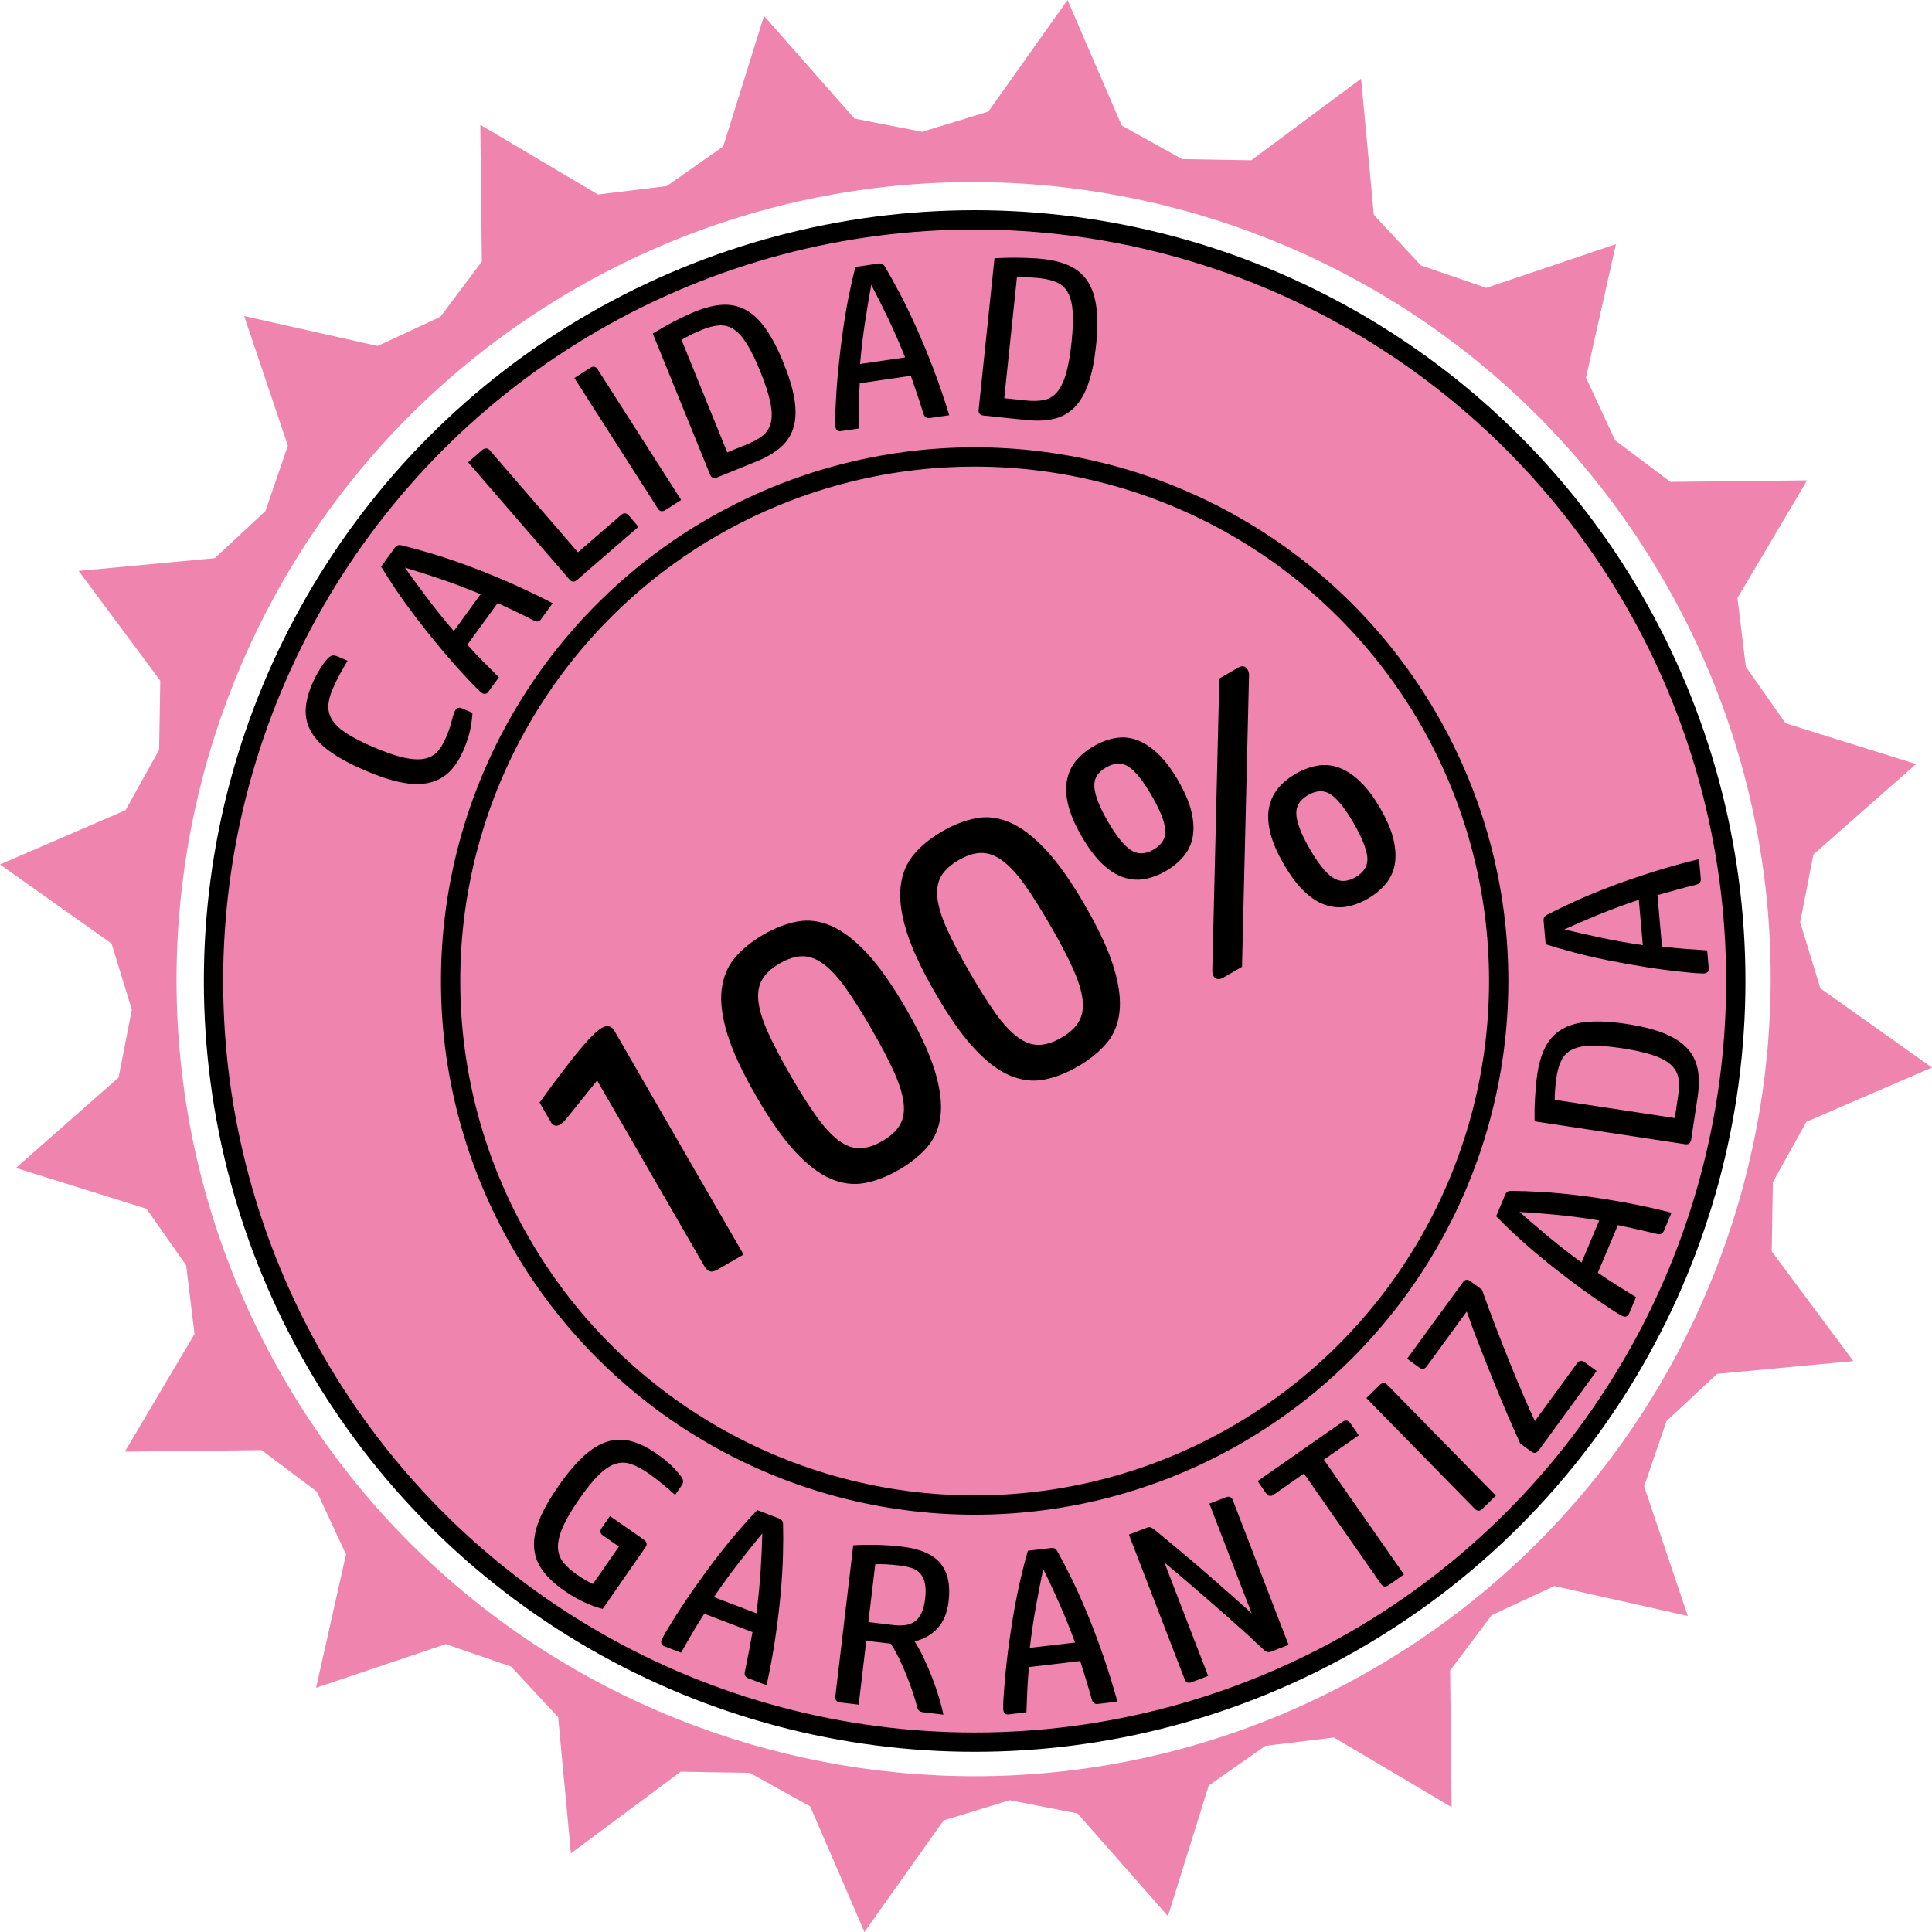
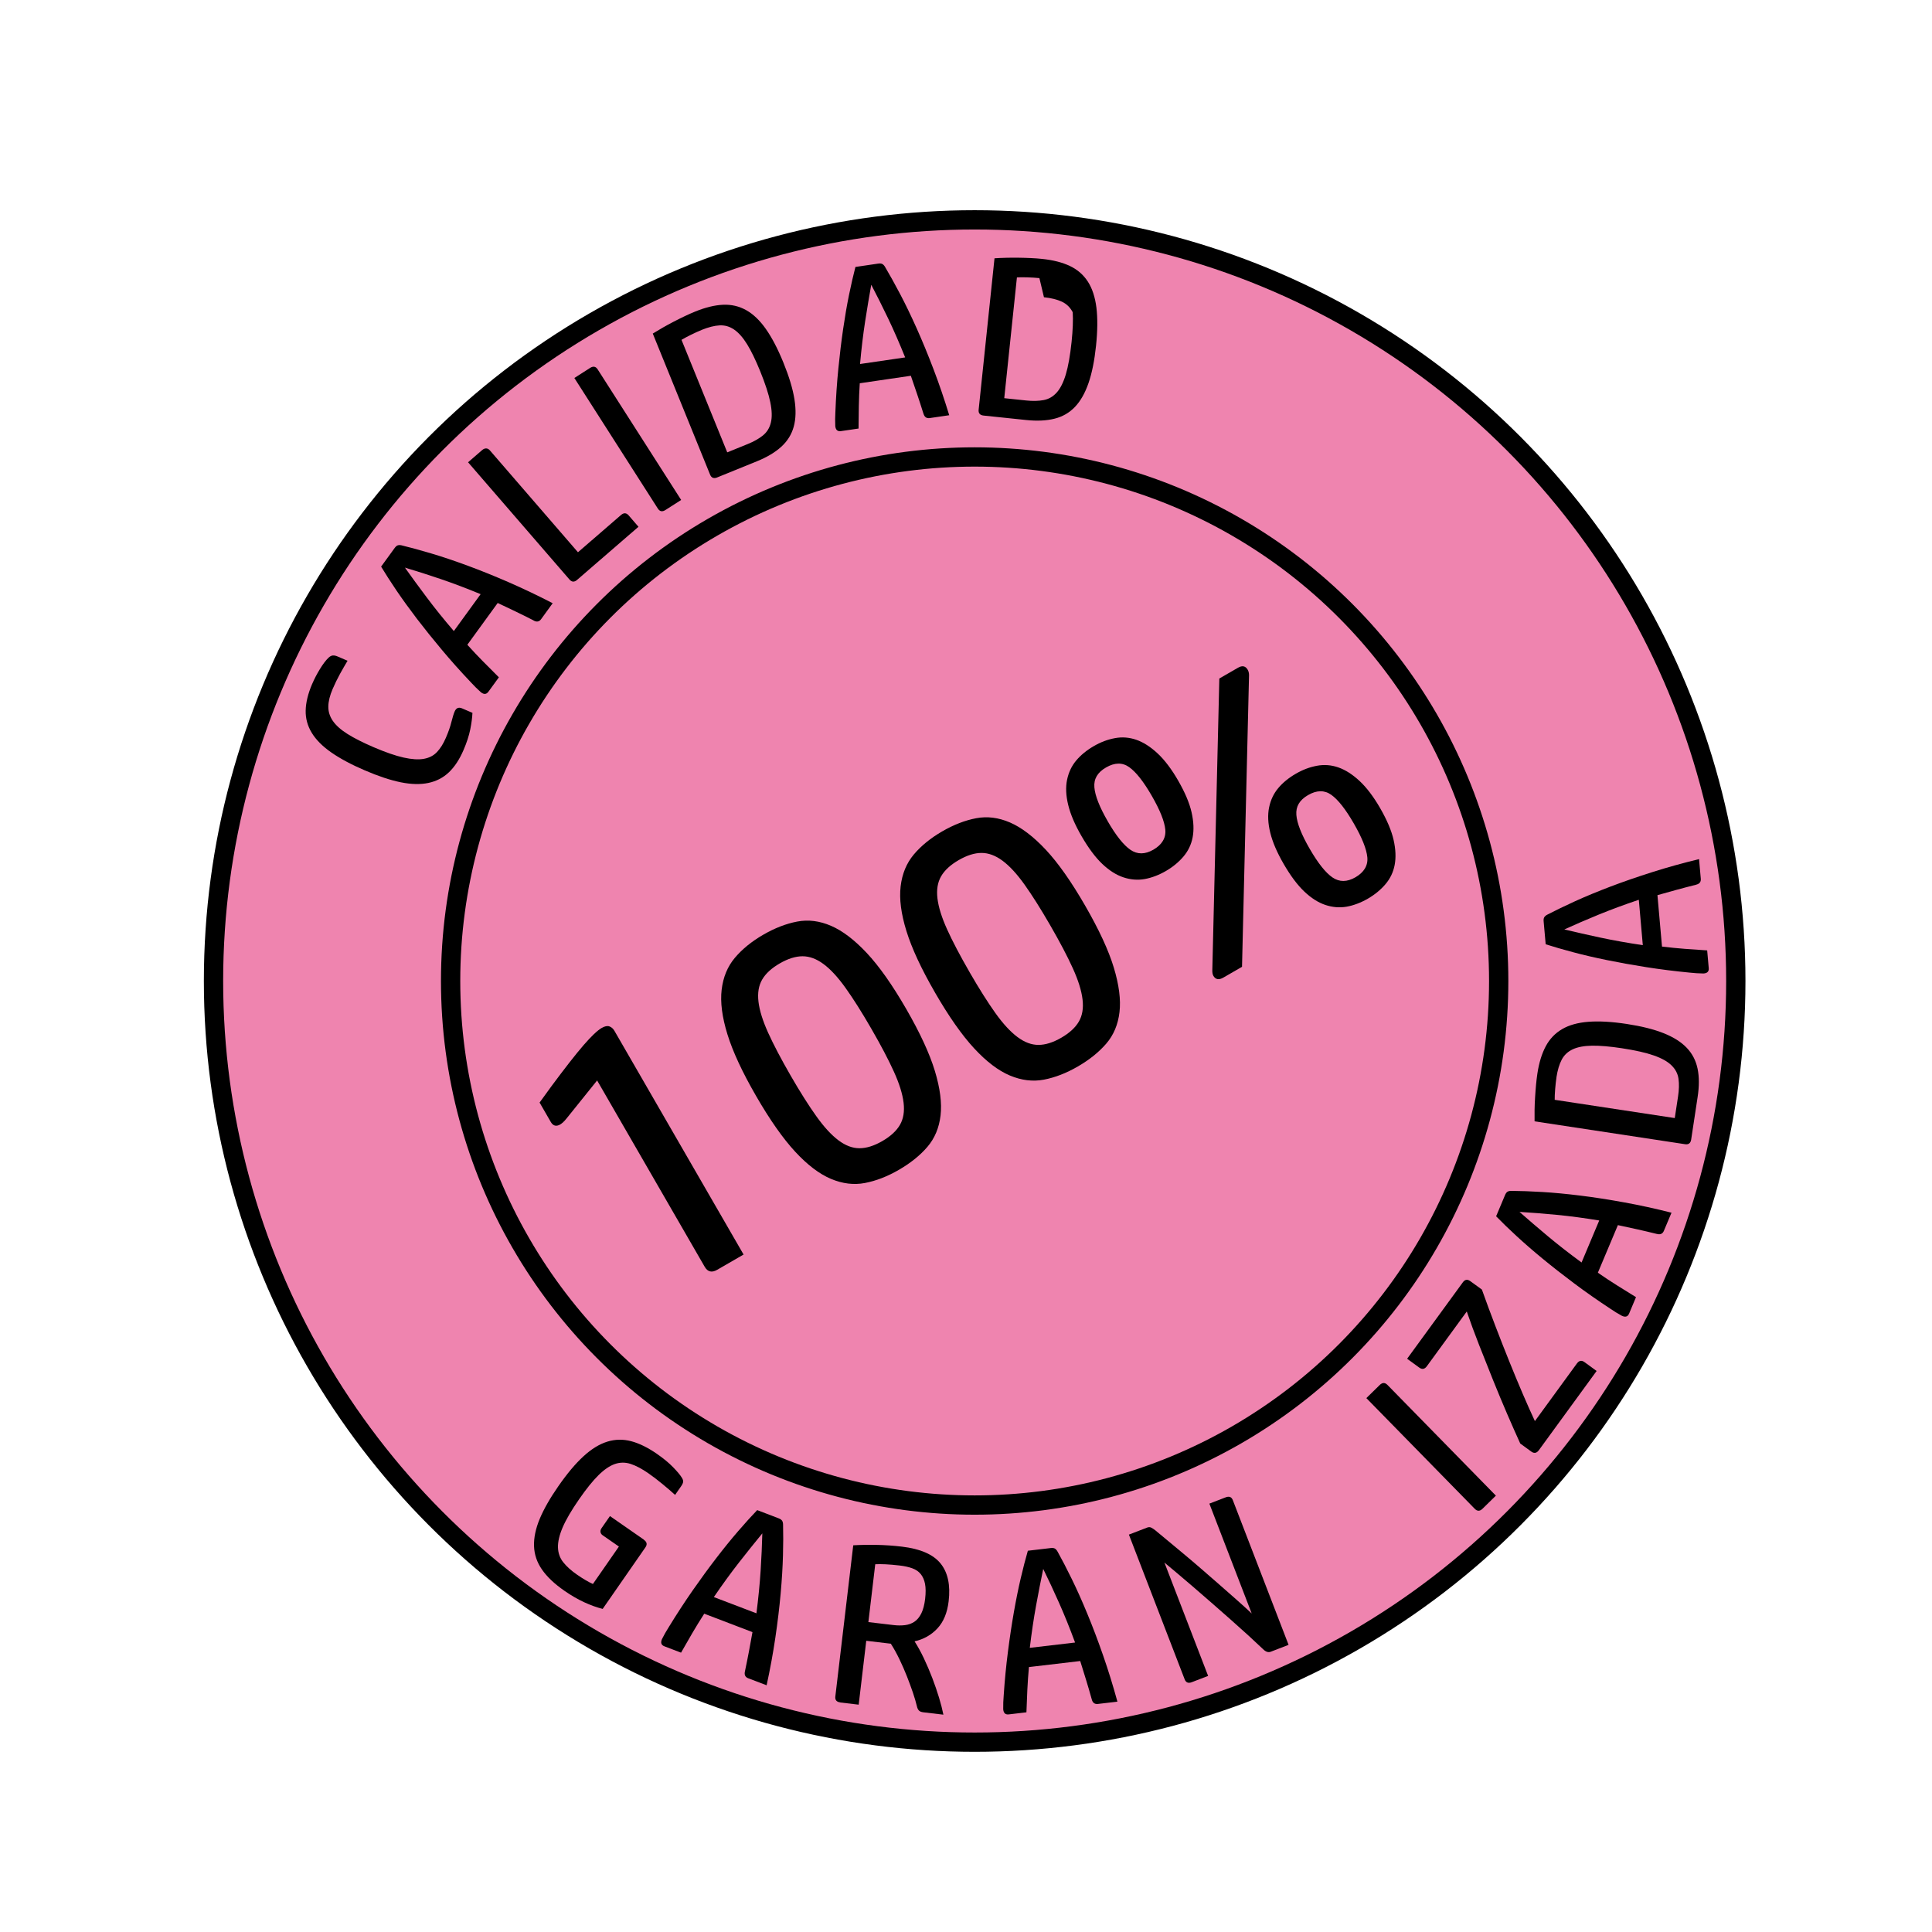
<svg xmlns="http://www.w3.org/2000/svg" id="Capa_1" data-name="Capa 1" viewBox="0 0 556.77 556.77">
  <defs>
    <style>      .cls-1 {        stroke-width: 5.56px;      }      .cls-1, .cls-2, .cls-3 {        fill: #ef84af;      }      .cls-1, .cls-3 {        stroke: #000;        stroke-linecap: round;        stroke-linejoin: round;      }      .cls-2 {        fill-rule: evenodd;      }      .cls-3 {        stroke-width: 5.56px;      }    </style>
  </defs>
  <g>
    <path class="cls-2" d="m171.21,92.75c104.84-60.53,239.11-24.56,299.64,80.29,60.53,104.84,24.56,239.11-80.29,299.64-104.85,60.53-239.11,24.56-299.64-80.29-60.53-104.85-24.56-239.11,80.29-299.64Zm32.9,56.99c73.39-42.37,167.38-17.19,209.75,56.2,42.37,73.39,17.19,167.38-56.2,209.75-73.39,42.37-167.38,17.19-209.75-56.2-42.37-73.39-17.19-167.38,56.2-209.75Z" />
-     <path class="cls-2" d="m138.42,35.97l33.91,20.08,19.78-2.41,16.31-11.44,11.76-37.62,26.05,29.58,19.55,3.82,19.05-5.84L307.64,0l15.63,36.18,17.42,9.68,19.92.33,31.63-23.52,3.68,39.24,13.57,14.58,18.84,6.47,37.35-12.59-8.62,38.46,8.4,18.07,15.92,11.97,39.41-.44-20.08,33.91,2.41,19.78,11.44,16.31,37.62,11.76-29.58,26.05-3.82,19.55,5.84,19.05,32.14,22.81-36.18,15.63-9.67,17.42-.33,19.92,23.52,31.63-39.24,3.68-14.58,13.57-6.47,18.84,12.59,37.35-38.46-8.62-18.07,8.4-11.97,15.92.44,39.41-33.91-20.08-19.78,2.41-16.31,11.44-11.76,37.62-26.05-29.58-19.55-3.82-19.05,5.84-22.81,32.14-15.63-36.18-17.41-9.68-19.92-.33-31.63,23.52-3.68-39.24-13.57-14.58-18.84-6.47-37.35,12.59,8.62-38.46-8.4-18.07-15.92-11.97-39.41.44,20.08-33.91-2.41-19.78-11.44-16.31-37.62-11.76,29.58-26.05,3.82-19.55-5.84-19.05L0,249.12l36.18-15.63,9.68-17.41.33-19.92-23.52-31.63,39.24-3.68,14.58-13.57,6.47-18.84-12.59-37.35,38.46,8.62,18.06-8.4,11.97-15.92-.44-39.41Zm27.3,47.28C55.93,146.64,18.26,287.24,81.65,397.03c63.39,109.79,203.99,147.46,313.78,84.08,109.79-63.39,147.46-203.99,84.08-313.78C416.11,57.54,275.51,19.86,165.72,83.25Z" />
    <circle class="cls-3" cx="280.88" cy="282.71" r="219.35" />
    <circle class="cls-1" cx="280.88" cy="282.71" r="151.02" />
  </g>
  <g>
    <g>
      <path d="m89.98,197.07c.61-1.43,1.36-2.86,2.24-4.3.88-1.43,1.69-2.5,2.43-3.2.42-.4.82-.63,1.23-.67.4-.04.87.05,1.4.28l2.88,1.24c-.67,1.11-1.39,2.36-2.16,3.75-.76,1.39-1.48,2.86-2.15,4.41-.79,1.84-1.2,3.5-1.23,4.98-.03,1.49.4,2.88,1.29,4.18.89,1.3,2.3,2.56,4.22,3.77,1.92,1.21,4.43,2.48,7.54,3.82,3.43,1.47,6.32,2.47,8.66,2.99,2.34.52,4.28.64,5.83.36,1.55-.28,2.81-.93,3.78-1.97.98-1.03,1.82-2.39,2.54-4.06.74-1.71,1.28-3.25,1.61-4.6.34-1.36.65-2.36.93-3.01.44-1.02,1.15-1.32,2.13-.9l3,1.29c-.06,1.38-.27,2.97-.63,4.77-.36,1.8-1.01,3.79-1.94,5.95-1.16,2.7-2.56,4.83-4.2,6.4-1.64,1.57-3.62,2.59-5.93,3.08-2.31.48-4.97.42-7.97-.19-3-.61-6.44-1.75-10.32-3.42-3.92-1.68-7.15-3.41-9.68-5.17s-4.41-3.65-5.63-5.65c-1.22-2-1.81-4.15-1.76-6.45.05-2.3.67-4.86,1.88-7.68Z" />
      <path d="m153.78,178.8c-1.8-.92-3.55-1.79-5.24-2.6-1.69-.81-3.39-1.63-5.11-2.43l-8.75,12.04c1.46,1.62,2.96,3.22,4.51,4.79,1.55,1.57,3.07,3.1,4.58,4.59l-3.02,4.15c-.58.79-1.3.84-2.17.15-1-.89-1.94-1.83-2.83-2.8-3.02-3.18-5.83-6.33-8.43-9.44-2.61-3.11-5-6.09-7.18-8.94-2.18-2.86-4.13-5.56-5.86-8.1-1.72-2.55-3.2-4.85-4.45-6.92l3.92-5.39c.31-.43.64-.69.97-.77.34-.08.75-.06,1.25.09,2.38.58,5.18,1.34,8.39,2.3,3.21.95,6.69,2.13,10.46,3.52,3.77,1.39,7.73,2.99,11.88,4.8,4.15,1.81,8.34,3.81,12.57,6l-3.33,4.59c-.55.76-1.28.89-2.18.39Zm-37.08-15.21c1.93,2.71,4.04,5.6,6.35,8.67,2.3,3.07,4.88,6.27,7.74,9.6l7.72-10.63c-4.06-1.68-7.9-3.13-11.54-4.37-3.63-1.23-7.06-2.33-10.27-3.28Z" />
      <path d="m166.32,167.11c-.81.7-1.54.66-2.21-.11l-29.22-33.78,4.08-3.53c.37-.32.75-.47,1.14-.46.39.01.75.2,1.07.57l25.38,29.35,12.4-10.73c.81-.7,1.54-.66,2.21.11l2.83,3.28-17.7,15.31Z" />
      <path d="m191.75,146.99c-.9.57-1.62.43-2.17-.43l-24.06-37.63,4.55-2.91c.9-.57,1.62-.43,2.17.43l24.06,37.63-4.55,2.91Z" />
      <path d="m202.22,95.08c-.95.38-1.98.85-3.1,1.4-1.12.55-2.02,1.04-2.72,1.46l13.18,32.42,5.87-2.38c1.77-.72,3.23-1.54,4.39-2.47,1.16-.93,1.93-2.16,2.31-3.71.38-1.55.33-3.5-.16-5.87-.48-2.37-1.46-5.37-2.93-8.99-1.31-3.21-2.56-5.79-3.75-7.72-1.2-1.94-2.44-3.35-3.74-4.24-1.3-.89-2.7-1.29-4.2-1.21-1.5.08-3.22.52-5.15,1.3Zm4.47,42.51c-.99.4-1.68.13-2.06-.82l-16.51-40.64c.88-.55,1.84-1.12,2.87-1.71,1.03-.59,2.09-1.16,3.18-1.73s2.16-1.09,3.2-1.59c1.05-.5,2.04-.94,2.99-1.32,2.92-1.19,5.59-1.84,7.99-1.95s4.62.4,6.67,1.54c2.04,1.14,3.95,2.95,5.7,5.45,1.76,2.5,3.45,5.75,5.07,9.74,1.62,3.99,2.68,7.5,3.16,10.52.48,3.02.41,5.65-.21,7.89-.62,2.24-1.82,4.17-3.59,5.78-1.77,1.61-4.1,3-6.98,4.17l-11.49,4.67Z" />
      <path d="m266.12,119.21c-.6-1.93-1.2-3.79-1.8-5.56-.6-1.78-1.21-3.56-1.83-5.36l-14.72,2.16c-.14,2.18-.23,4.37-.27,6.57-.04,2.21-.07,4.37-.08,6.48l-5.08.74c-.97.14-1.51-.34-1.63-1.45-.06-1.34-.05-2.67.03-3.98.17-4.38.46-8.59.86-12.62s.86-7.83,1.38-11.39c.52-3.56,1.08-6.84,1.7-9.85.62-3.01,1.23-5.68,1.84-8.02l6.59-.97c.53-.08.94-.02,1.23.16s.57.5.81.96c1.25,2.11,2.66,4.64,4.22,7.6s3.16,6.28,4.8,9.94c1.64,3.67,3.27,7.62,4.88,11.85,1.61,4.23,3.11,8.63,4.5,13.19l-5.61.82c-.92.14-1.53-.29-1.81-1.28Zm-15.04-37.15c-.59,3.28-1.18,6.81-1.77,10.6-.58,3.79-1.07,7.87-1.46,12.24l13-1.9c-1.64-4.07-3.28-7.84-4.94-11.3-1.66-3.46-3.27-6.68-4.83-9.64Z" />
-       <path d="m299.54,80.15c-1.02-.11-2.15-.18-3.39-.22-1.25-.04-2.28-.04-3.09.01l-3.65,34.81,6.3.66c1.9.2,3.58.16,5.04-.11,1.46-.27,2.72-1,3.78-2.18,1.06-1.18,1.94-2.94,2.63-5.25.69-2.32,1.24-5.42,1.65-9.31.36-3.45.47-6.31.33-8.58s-.58-4.1-1.3-5.5c-.73-1.39-1.77-2.41-3.13-3.04-1.36-.63-3.08-1.06-5.16-1.28Zm-16.08,39.61c-1.06-.11-1.54-.68-1.43-1.69l4.57-43.63c1.03-.07,2.15-.12,3.33-.15,1.19-.03,2.4-.04,3.62-.02,1.23.02,2.42.05,3.57.11,1.16.05,2.24.13,3.26.24,3.14.33,5.79,1.01,7.96,2.04,2.17,1.03,3.89,2.53,5.16,4.49,1.27,1.97,2.09,4.47,2.47,7.5.37,3.03.34,6.69-.11,10.98-.45,4.29-1.17,7.88-2.17,10.77-1,2.89-2.3,5.18-3.9,6.86-1.61,1.69-3.57,2.82-5.89,3.4-2.32.58-5.02.71-8.12.39l-12.33-1.29Z" />
+       <path d="m299.54,80.15c-1.02-.11-2.15-.18-3.39-.22-1.25-.04-2.28-.04-3.09.01l-3.65,34.81,6.3.66c1.9.2,3.58.16,5.04-.11,1.46-.27,2.72-1,3.78-2.18,1.06-1.18,1.94-2.94,2.63-5.25.69-2.32,1.24-5.42,1.65-9.31.36-3.45.47-6.31.33-8.58c-.73-1.39-1.77-2.41-3.13-3.04-1.36-.63-3.08-1.06-5.16-1.28Zm-16.08,39.61c-1.06-.11-1.54-.68-1.43-1.69l4.57-43.63c1.03-.07,2.15-.12,3.33-.15,1.19-.03,2.4-.04,3.62-.02,1.23.02,2.42.05,3.57.11,1.16.05,2.24.13,3.26.24,3.14.33,5.79,1.01,7.96,2.04,2.17,1.03,3.89,2.53,5.16,4.49,1.27,1.97,2.09,4.47,2.47,7.5.37,3.03.34,6.69-.11,10.98-.45,4.29-1.17,7.88-2.17,10.77-1,2.89-2.3,5.18-3.9,6.86-1.61,1.69-3.57,2.82-5.89,3.4-2.32.58-5.02.71-8.12.39l-12.33-1.29Z" />
    </g>
    <g>
      <path d="m185.56,443.75c.88.61,1.02,1.33.44,2.17l-12.32,17.74c-1.71-.43-3.49-1.07-5.35-1.93-1.86-.86-3.76-1.96-5.7-3.31-2.85-1.98-4.99-4.01-6.44-6.1-1.45-2.09-2.21-4.34-2.29-6.75-.08-2.41.46-5.02,1.63-7.84,1.17-2.81,2.96-5.96,5.37-9.42,2.53-3.65,4.95-6.53,7.26-8.64,2.3-2.11,4.59-3.51,6.86-4.21,2.27-.7,4.57-.74,6.9-.12s4.81,1.84,7.44,3.67c1.86,1.29,3.4,2.56,4.61,3.81,1.22,1.25,2.05,2.25,2.51,3,.31.49.44.9.39,1.25-.05.34-.25.77-.61,1.28l-1.71,2.46c-.96-.88-2.15-1.91-3.58-3.09-1.43-1.18-2.8-2.23-4.11-3.14-1.86-1.29-3.56-2.19-5.11-2.7-1.54-.5-3.07-.49-4.57.03-1.5.53-3.07,1.6-4.71,3.22-1.64,1.62-3.49,3.91-5.54,6.87-2.23,3.21-3.82,5.93-4.78,8.17-.95,2.23-1.4,4.17-1.35,5.8.05,1.63.57,3.06,1.54,4.27.97,1.21,2.27,2.39,3.92,3.53.84.58,1.65,1.11,2.44,1.57.79.47,1.51.85,2.17,1.14l7.49-10.79-4.71-3.27c-.33-.23-.53-.53-.59-.9-.07-.37.04-.76.32-1.16l2.4-3.45,9.8,6.81Z" />
      <path d="m214.68,481.65c.42-1.98.8-3.89,1.15-5.73.34-1.84.68-3.7,1.02-5.57l-13.9-5.31c-1.18,1.83-2.33,3.7-3.45,5.61-1.11,1.91-2.19,3.78-3.23,5.62l-4.8-1.83c-.91-.35-1.15-1.03-.71-2.06.6-1.2,1.25-2.35,1.96-3.46,2.29-3.74,4.59-7.27,6.91-10.6,2.32-3.33,4.57-6.41,6.76-9.26,2.19-2.85,4.29-5.44,6.3-7.77,2.01-2.33,3.85-4.36,5.52-6.1l6.22,2.38c.5.19.83.44,1,.74.17.3.25.71.24,1.23.07,2.45.06,5.35-.03,8.69-.09,3.34-.31,7.02-.67,11.02-.36,4-.87,8.24-1.53,12.72-.66,4.48-1.5,9.05-2.51,13.7l-5.3-2.02c-.87-.33-1.19-1-.95-2Zm5.01-39.76c-2.12,2.57-4.35,5.37-6.72,8.39-2.36,3.02-4.78,6.35-7.25,9.97l12.27,4.68c.56-4.35.96-8.44,1.21-12.28.24-3.83.41-7.42.49-10.77Z" />
      <path d="m242.14,490.6c-1.06-.13-1.53-.7-1.41-1.71l5.16-43.56c1.98-.12,4.2-.16,6.66-.12,2.46.05,4.92.21,7.39.51,5.3.63,9,2.24,11.11,4.84,2.11,2.6,2.89,6.24,2.33,10.92-.39,3.31-1.47,5.91-3.24,7.81-1.77,1.89-3.96,3.13-6.58,3.72.91,1.41,1.8,3.03,2.68,4.88.88,1.85,1.68,3.74,2.42,5.66.74,1.92,1.38,3.81,1.95,5.67.56,1.86.98,3.5,1.26,4.92l-5.75-.68c-.62-.07-1.05-.25-1.31-.52-.26-.28-.45-.67-.56-1.17-.27-1.15-.66-2.48-1.17-4-.52-1.52-1.09-3.08-1.73-4.7-.64-1.62-1.35-3.25-2.14-4.89-.79-1.64-1.62-3.14-2.49-4.49l-7.08-.84-2.18,18.41-5.3-.63Zm8.11-23.14l7.28.86c1.15.14,2.23.14,3.25.02,1.02-.12,1.93-.45,2.73-.98.8-.53,1.47-1.34,2-2.41.53-1.08.9-2.48,1.1-4.2.2-1.72.19-3.16-.03-4.3-.22-1.15-.64-2.09-1.24-2.83-.6-.74-1.42-1.3-2.45-1.67s-2.25-.64-3.66-.8c-1.5-.18-2.85-.29-4.05-.35-1.2-.05-2.19-.06-2.95-.01l-1.98,16.68Z" />
      <path d="m314.62,489.7c-.54-1.95-1.09-3.82-1.64-5.61-.55-1.79-1.11-3.6-1.68-5.41l-14.78,1.74c-.2,2.17-.35,4.36-.46,6.57-.11,2.2-.19,4.36-.26,6.47l-5.1.6c-.97.11-1.5-.38-1.59-1.49-.02-1.34.02-2.66.14-3.98.29-4.38.7-8.57,1.22-12.59.51-4.02,1.08-7.8,1.7-11.34.62-3.54,1.28-6.81,1.98-9.8.7-2.99,1.39-5.65,2.06-7.96l6.62-.78c.53-.06.94,0,1.23.19.29.19.55.52.79.98,1.19,2.14,2.53,4.71,4,7.72,1.47,3,2.98,6.36,4.51,10.08,1.54,3.71,3.05,7.71,4.54,11.99,1.49,4.28,2.86,8.71,4.12,13.31l-5.63.66c-.93.11-1.52-.34-1.77-1.34Zm-13.98-37.56c-.68,3.26-1.37,6.77-2.06,10.55-.69,3.77-1.29,7.84-1.81,12.19l13.05-1.53c-1.52-4.12-3.06-7.93-4.62-11.44-1.56-3.51-3.08-6.76-4.56-9.77Z" />
      <path d="m371.35,474.02l-5.16,1.99c-.7.27-1.45.01-2.23-.78-1.21-1.15-2.62-2.47-4.23-3.94-1.62-1.47-3.32-3-5.13-4.6-1.8-1.59-3.64-3.2-5.51-4.84-1.87-1.64-3.66-3.19-5.36-4.65-1.71-1.46-3.27-2.79-4.68-3.98-1.41-1.19-2.57-2.16-3.48-2.91l12.59,32.66-4.73,1.82c-.99.38-1.68.1-2.04-.86l-16.06-41.68,5.22-2.01c.46-.18.86-.18,1.21,0,.35.17.73.42,1.14.74.91.75,2.04,1.69,3.41,2.83,1.37,1.14,2.87,2.39,4.52,3.76,1.65,1.37,3.36,2.82,5.15,4.37,1.79,1.55,3.56,3.09,5.32,4.63,1.76,1.54,3.45,3.03,5.08,4.47,1.63,1.44,3.08,2.76,4.34,3.94l-12.2-31.66,4.73-1.82c1-.38,1.68-.1,2.04.85l16.06,41.68Z" />
-       <path d="m375.77,424.65l-8.69,6.07c-.87.61-1.6.5-2.19-.34l-2.48-3.55,24.5-17.09c.4-.28.79-.39,1.19-.34.39.05.72.28,1,.68l2.48,3.55-10.06,7.02,23.08,33.08-4.43,3.09c-.87.61-1.6.5-2.19-.34l-22.2-31.82Z" />
      <path d="m427.23,434.8c-.76.75-1.5.75-2.22.02l-31.25-31.91,3.86-3.78c.76-.75,1.5-.75,2.22-.02l31.25,31.91-3.86,3.78Z" />
      <path d="m427.06,371.64c1.25,3.5,2.54,7,3.89,10.51,1.34,3.51,2.68,6.91,4,10.19,1.32,3.28,2.61,6.38,3.86,9.3,1.25,2.92,2.43,5.55,3.52,7.9l12.11-16.61c.63-.86,1.36-.99,2.18-.39l3.5,2.55-16.65,22.84c-.63.86-1.36.99-2.18.39l-3.18-2.32c-1.16-2.55-2.42-5.39-3.77-8.52-1.35-3.13-2.7-6.37-4.05-9.72-1.35-3.35-2.69-6.72-4.02-10.11-1.33-3.39-2.52-6.62-3.57-9.7l-11.51,15.78c-.63.86-1.36.99-2.18.39l-3.5-2.55,16.06-22.03c.6-.83,1.32-.94,2.14-.34l3.34,2.43Z" />
      <path d="m477.47,355.6c-1.96-.49-3.86-.93-5.69-1.34-1.83-.41-3.67-.81-5.53-1.2l-5.77,13.71c1.79,1.25,3.62,2.46,5.49,3.63,1.87,1.18,3.7,2.32,5.5,3.42l-1.99,4.73c-.38.9-1.07,1.12-2.08.64-1.18-.64-2.31-1.33-3.39-2.08-3.66-2.41-7.12-4.83-10.36-7.26-3.25-2.43-6.26-4.79-9.03-7.07-2.78-2.28-5.29-4.47-7.55-6.55s-4.23-3.99-5.91-5.72l2.58-6.14c.21-.49.46-.82.77-.98.31-.16.72-.23,1.24-.2,2.45.02,5.35.12,8.69.32,3.34.2,7,.54,10.99,1.04,3.99.49,8.21,1.15,12.66,1.96s8.99,1.8,13.61,2.97l-2.2,5.23c-.36.86-1.04,1.16-2.03.88Zm-39.57-6.34c2.5,2.2,5.22,4.53,8.16,6.99,2.94,2.46,6.18,4.99,9.72,7.58l5.09-12.11c-4.33-.71-8.41-1.25-12.23-1.62-3.82-.37-7.4-.65-10.74-.85Z" />
      <path d="m448.55,310.49c-.15,1.01-.28,2.14-.38,3.38-.1,1.24-.14,2.27-.13,3.08l34.6,5.26.95-6.26c.29-1.89.33-3.57.13-5.04-.2-1.47-.87-2.76-2.01-3.88-1.13-1.12-2.84-2.07-5.13-2.87-2.28-.8-5.36-1.49-9.23-2.08-3.43-.52-6.28-.76-8.55-.73-2.28.04-4.13.38-5.55,1.04-1.43.66-2.49,1.66-3.19,2.99-.7,1.33-1.2,3.03-1.52,5.1Zm38.82,17.9c-.16,1.05-.75,1.51-1.76,1.35l-43.37-6.59c-.02-1.04-.02-2.15,0-3.34.02-1.19.07-2.39.15-3.62.07-1.22.17-2.41.27-3.57.11-1.15.24-2.23.39-3.24.47-3.12,1.28-5.74,2.41-7.86s2.71-3.77,4.73-4.95c2.02-1.18,4.56-1.88,7.6-2.11,3.05-.23,6.7-.03,10.97.62,4.26.65,7.81,1.53,10.65,2.66,2.84,1.13,5.07,2.53,6.68,4.22,1.61,1.68,2.65,3.7,3.13,6.04.48,2.34.48,5.05.01,8.13l-1.86,12.26Z" />
      <path d="m488.76,254.97c-1.96.49-3.85.98-5.66,1.48-1.81.5-3.63,1-5.45,1.52l1.31,14.82c2.17.26,4.35.48,6.55.65,2.2.17,4.36.32,6.47.45l.45,5.11c.09.97-.43,1.49-1.54,1.54-1.34-.02-2.66-.1-3.97-.25-4.37-.42-8.55-.95-12.55-1.58-4-.63-7.77-1.31-11.29-2.03-3.52-.72-6.77-1.47-9.74-2.27-2.97-.79-5.6-1.55-7.9-2.29l-.59-6.64c-.05-.53.03-.94.23-1.22.2-.28.53-.54,1-.76,2.18-1.13,4.79-2.39,7.83-3.78,3.05-1.39,6.45-2.79,10.2-4.22,3.76-1.43,7.79-2.82,12.11-4.19,4.32-1.37,8.79-2.61,13.42-3.73l.5,5.65c.08.93-.38,1.51-1.39,1.73Zm-37.95,12.88c3.24.78,6.73,1.57,10.48,2.37,3.75.8,7.8,1.52,12.14,2.16l-1.15-13.08c-4.16,1.4-8.02,2.83-11.57,4.28-3.55,1.46-6.85,2.88-9.9,4.27Z" />
    </g>
    <g>
      <path d="m206.67,365.94c-1.54.89-2.74.6-3.59-.88l-31-53.69-8.66,10.77c-.49.63-.9,1.07-1.21,1.34-.32.27-.57.46-.76.57-1.15.67-2.07.42-2.73-.73l-3.22-5.58,3.36-4.63c3.99-5.38,7.1-9.36,9.34-11.94,2.23-2.57,3.96-4.21,5.18-4.92.9-.52,1.64-.67,2.24-.46.59.21,1.08.64,1.45,1.28l37.22,64.47-7.6,4.39Z" />
      <path d="m227.85,309.97c2.74,4.75,5.22,8.66,7.43,11.75,2.21,3.09,4.33,5.39,6.36,6.91s4.05,2.28,6.06,2.27c2.01,0,4.2-.69,6.57-2.06s4.06-2.92,5.07-4.66c1.01-1.74,1.36-3.87,1.06-6.39s-1.23-5.51-2.8-8.97-3.74-7.59-6.52-12.4-5.22-8.66-7.43-11.75c-2.21-3.09-4.32-5.37-6.34-6.86s-4.02-2.23-6.03-2.23c-2.01,0-4.2.69-6.57,2.06s-4.06,2.92-5.07,4.66c-1.01,1.74-1.36,3.87-1.06,6.39s1.23,5.49,2.78,8.92c1.55,3.42,3.71,7.54,6.49,12.36Zm-10.01,5.78c-3.93-6.8-6.66-12.68-8.2-17.65-1.54-4.97-2.1-9.27-1.67-12.89.43-3.63,1.7-6.69,3.81-9.19,2.11-2.5,4.83-4.71,8.16-6.64s6.6-3.19,9.8-3.8c3.2-.61,6.45-.2,9.76,1.23,3.31,1.43,6.74,4.04,10.3,7.84,3.56,3.8,7.35,9.17,11.35,16.1s6.75,12.89,8.26,17.87c1.51,4.99,2.06,9.27,1.64,12.84-.42,3.58-1.69,6.6-3.81,9.07-2.12,2.47-4.86,4.66-8.19,6.59s-6.6,3.19-9.8,3.8c-3.2.61-6.47.21-9.81-1.2-3.34-1.41-6.77-4.02-10.3-7.84-3.53-3.82-7.3-9.19-11.3-16.12Z" />
      <path d="m279.43,280.19c2.74,4.75,5.22,8.66,7.42,11.75s4.33,5.39,6.36,6.91,4.05,2.28,6.06,2.27c2.01,0,4.2-.69,6.57-2.06s4.06-2.92,5.07-4.66c1.01-1.74,1.36-3.86,1.06-6.39s-1.23-5.51-2.8-8.97c-1.57-3.46-3.74-7.59-6.52-12.4s-5.22-8.66-7.42-11.75c-2.21-3.09-4.32-5.37-6.34-6.86s-4.02-2.23-6.03-2.23c-2.01,0-4.2.69-6.57,2.06s-4.06,2.92-5.07,4.66c-1.01,1.74-1.36,3.87-1.06,6.39s1.23,5.49,2.78,8.92c1.55,3.42,3.71,7.54,6.49,12.35Zm-10.01,5.78c-3.93-6.8-6.66-12.68-8.2-17.65-1.54-4.97-2.1-9.26-1.67-12.89.43-3.63,1.7-6.69,3.8-9.19,2.11-2.5,4.83-4.71,8.16-6.64s6.6-3.19,9.8-3.8c3.2-.61,6.45-.2,9.76,1.23,3.3,1.43,6.74,4.04,10.3,7.84,3.56,3.8,7.34,9.17,11.34,16.1s6.76,12.88,8.27,17.87c1.51,4.99,2.06,9.27,1.64,12.84-.42,3.58-1.69,6.6-3.81,9.07-2.13,2.47-4.86,4.66-8.19,6.59s-6.6,3.19-9.8,3.8c-3.2.61-6.47.2-9.8-1.2-3.34-1.41-6.77-4.02-10.3-7.84-3.53-3.82-7.3-9.19-11.3-16.12Z" />
      <path d="m319.23,236.68c2.37,4.1,4.55,6.85,6.54,8.22,1.99,1.37,4.21,1.36,6.64-.05s3.64-3.36,3.41-5.76c-.23-2.39-1.53-5.64-3.9-9.75s-4.53-6.85-6.49-8.25-4.19-1.37-6.69.08-3.56,3.32-3.36,5.73,1.48,5.67,3.85,9.77Zm20.3-11.72c1.96,3.4,3.25,6.44,3.86,9.13.61,2.69.71,5.08.31,7.2-.4,2.11-1.3,3.98-2.68,5.59s-3.06,2.99-5.05,4.14-4.09,1.95-6.11,2.31c-2.02.35-4.06.19-6.13-.5s-4.09-1.98-6.08-3.87-3.96-4.53-5.93-7.93-3.22-6.35-3.88-9.05-.77-5.11-.33-7.25c.44-2.13,1.31-3.99,2.63-5.56,1.32-1.57,3-2.95,5.05-4.14s4.03-1.92,6.11-2.31c2.08-.39,4.14-.23,6.18.48,2.03.71,4.07,2.01,6.11,3.91,2.04,1.9,4.02,4.52,5.95,7.86Zm11.87-29.43l5.39-3.11c1.22-.7,2.14-.51,2.77.58.26.45.39.97.39,1.57l-2.02,84.05-5.39,3.11c-1.28.74-2.24.57-2.87-.52-.22-.39-.32-.93-.3-1.63l2.02-84.05Zm26.05,49.11c2.37,4.1,4.55,6.85,6.54,8.22,1.99,1.37,4.21,1.36,6.64-.05s3.64-3.36,3.41-5.76c-.23-2.39-1.53-5.64-3.9-9.75s-4.53-6.85-6.49-8.25c-1.96-1.39-4.19-1.37-6.69.08s-3.56,3.32-3.37,5.73c.19,2.41,1.48,5.67,3.85,9.77Zm20.3-11.72c1.96,3.4,3.25,6.44,3.86,9.13.61,2.69.71,5.08.31,7.2-.4,2.12-1.3,3.98-2.68,5.59s-3.06,2.99-5.05,4.14-4.09,1.95-6.11,2.31c-2.02.35-4.06.19-6.13-.5-2.07-.69-4.09-1.98-6.08-3.87-1.99-1.89-3.96-4.53-5.93-7.93s-3.22-6.35-3.88-9.05c-.66-2.7-.77-5.11-.33-7.25.44-2.13,1.31-3.99,2.63-5.56,1.31-1.57,3-2.95,5.05-4.14s4.02-1.92,6.11-2.31c2.08-.39,4.14-.23,6.18.48,2.03.71,4.07,2.01,6.11,3.91,2.04,1.9,4.02,4.52,5.95,7.86Z" />
    </g>
  </g>
</svg>